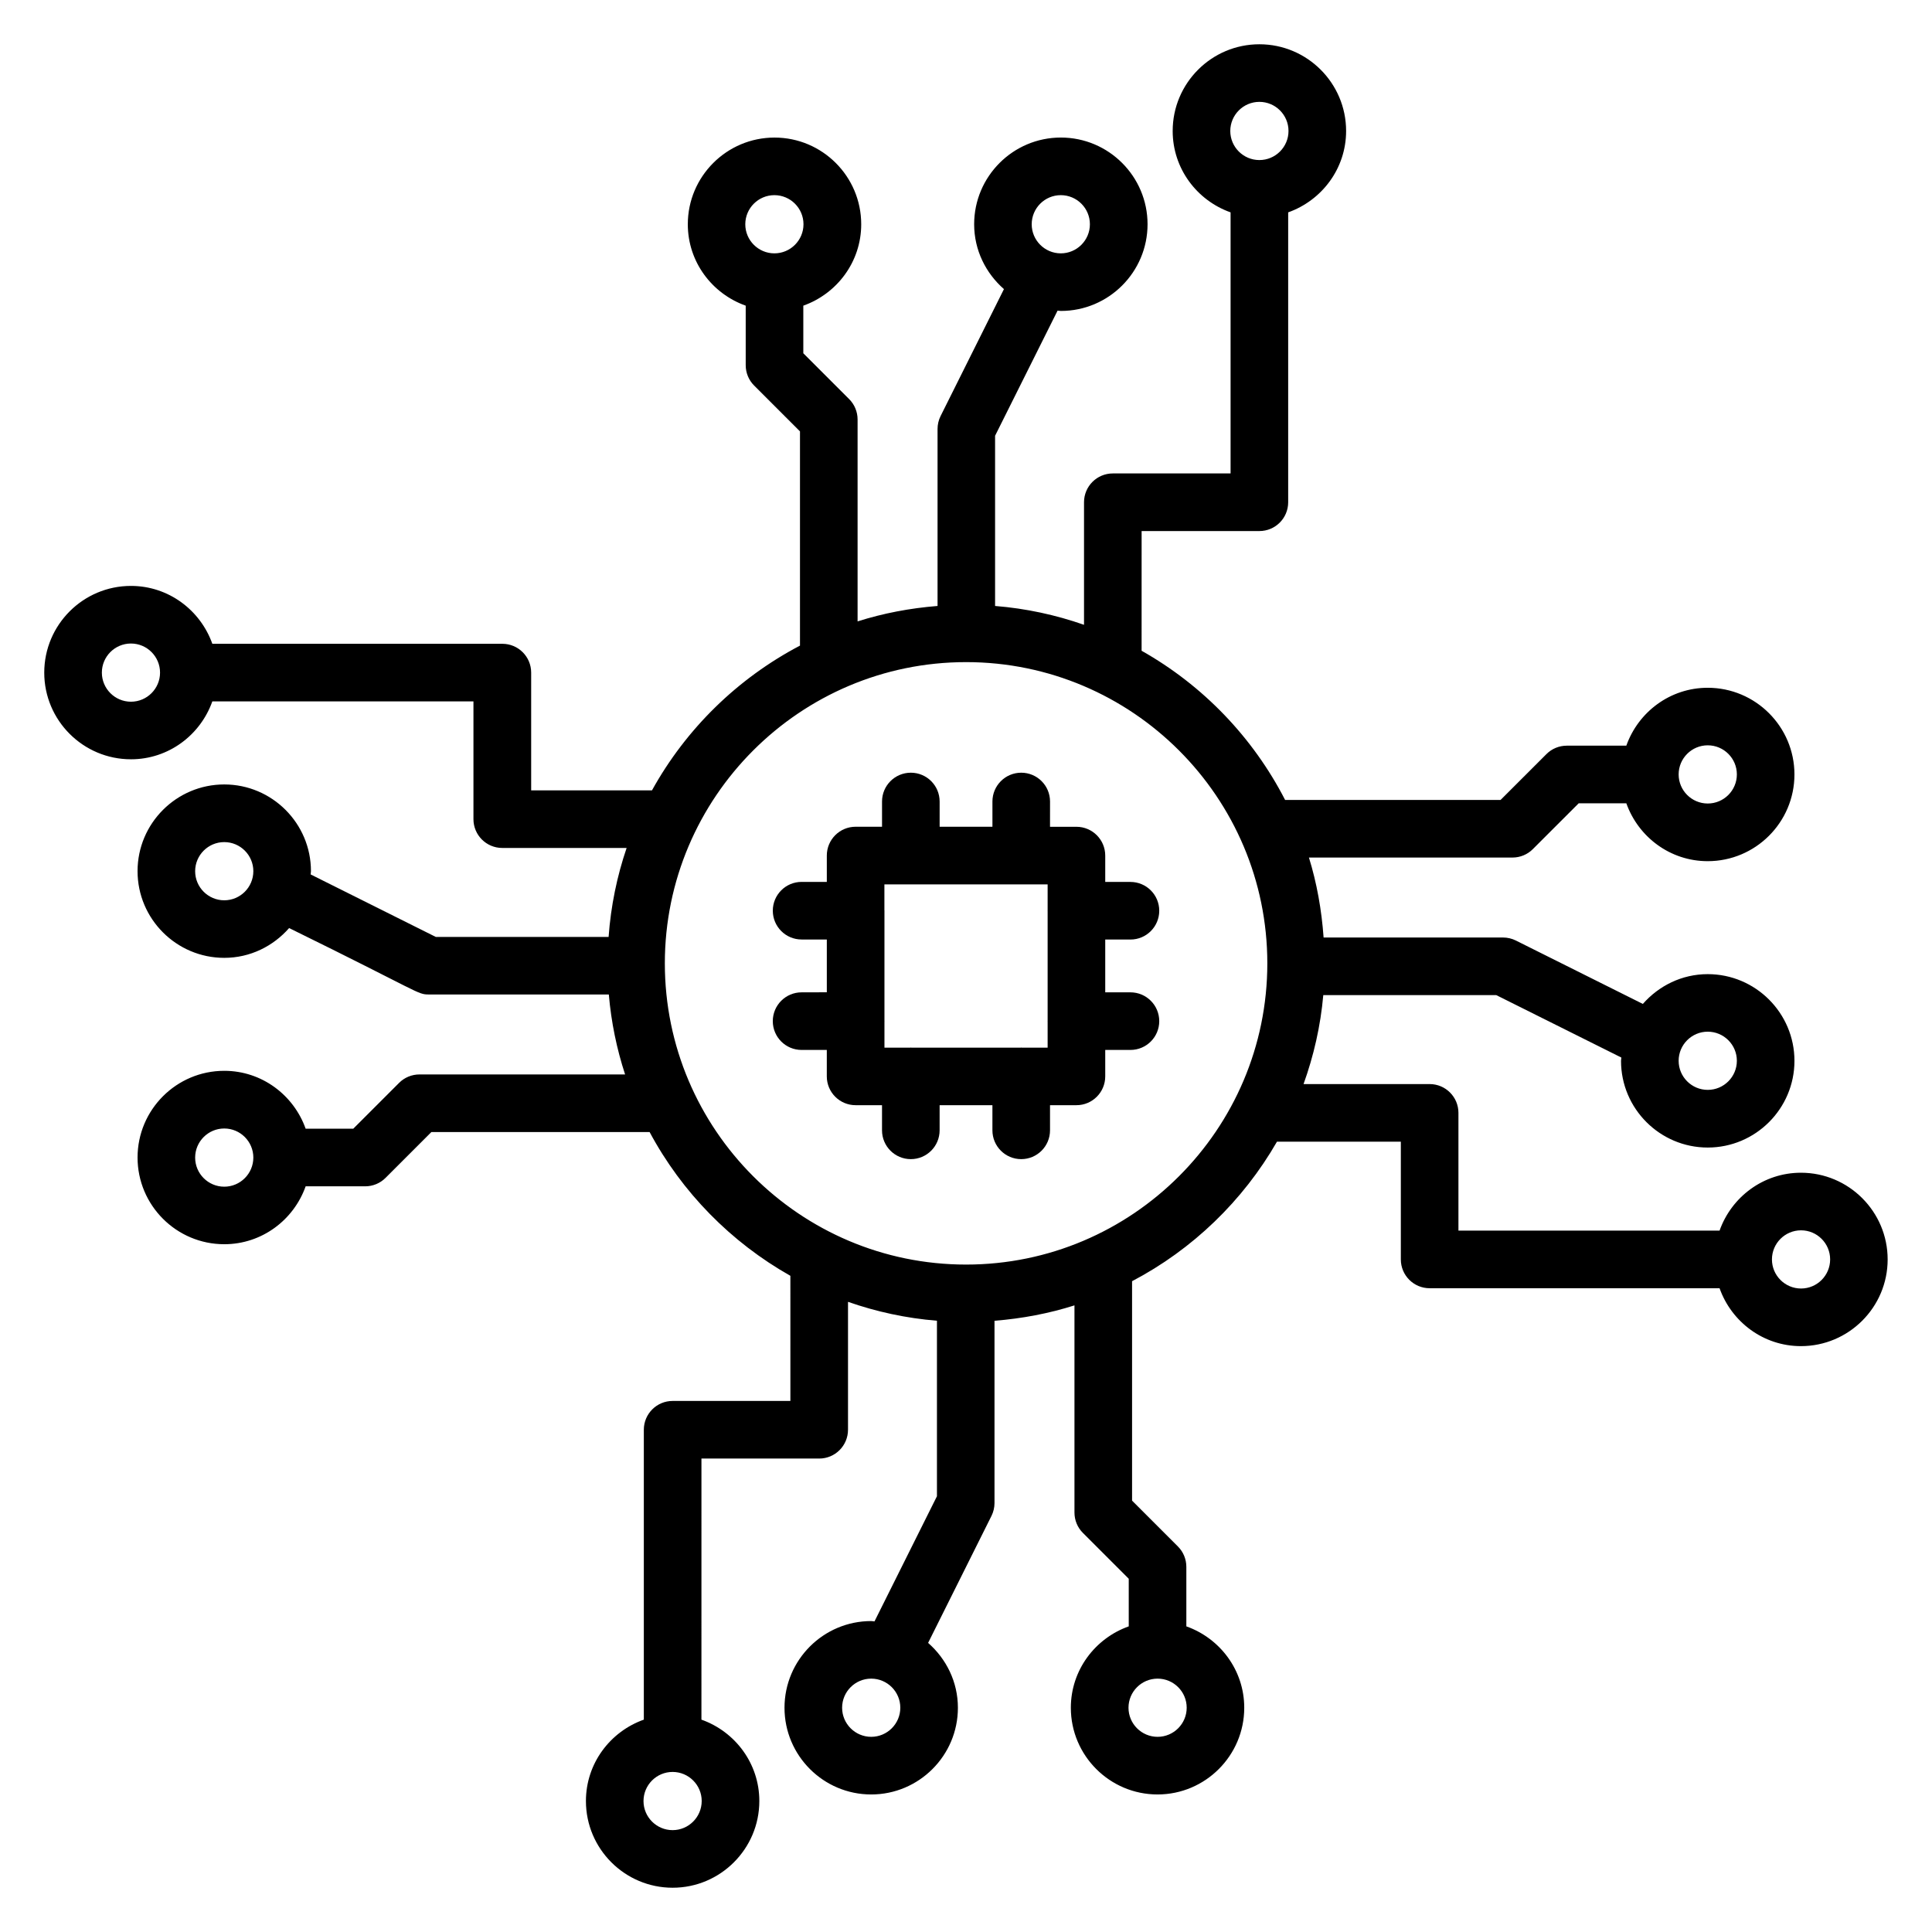
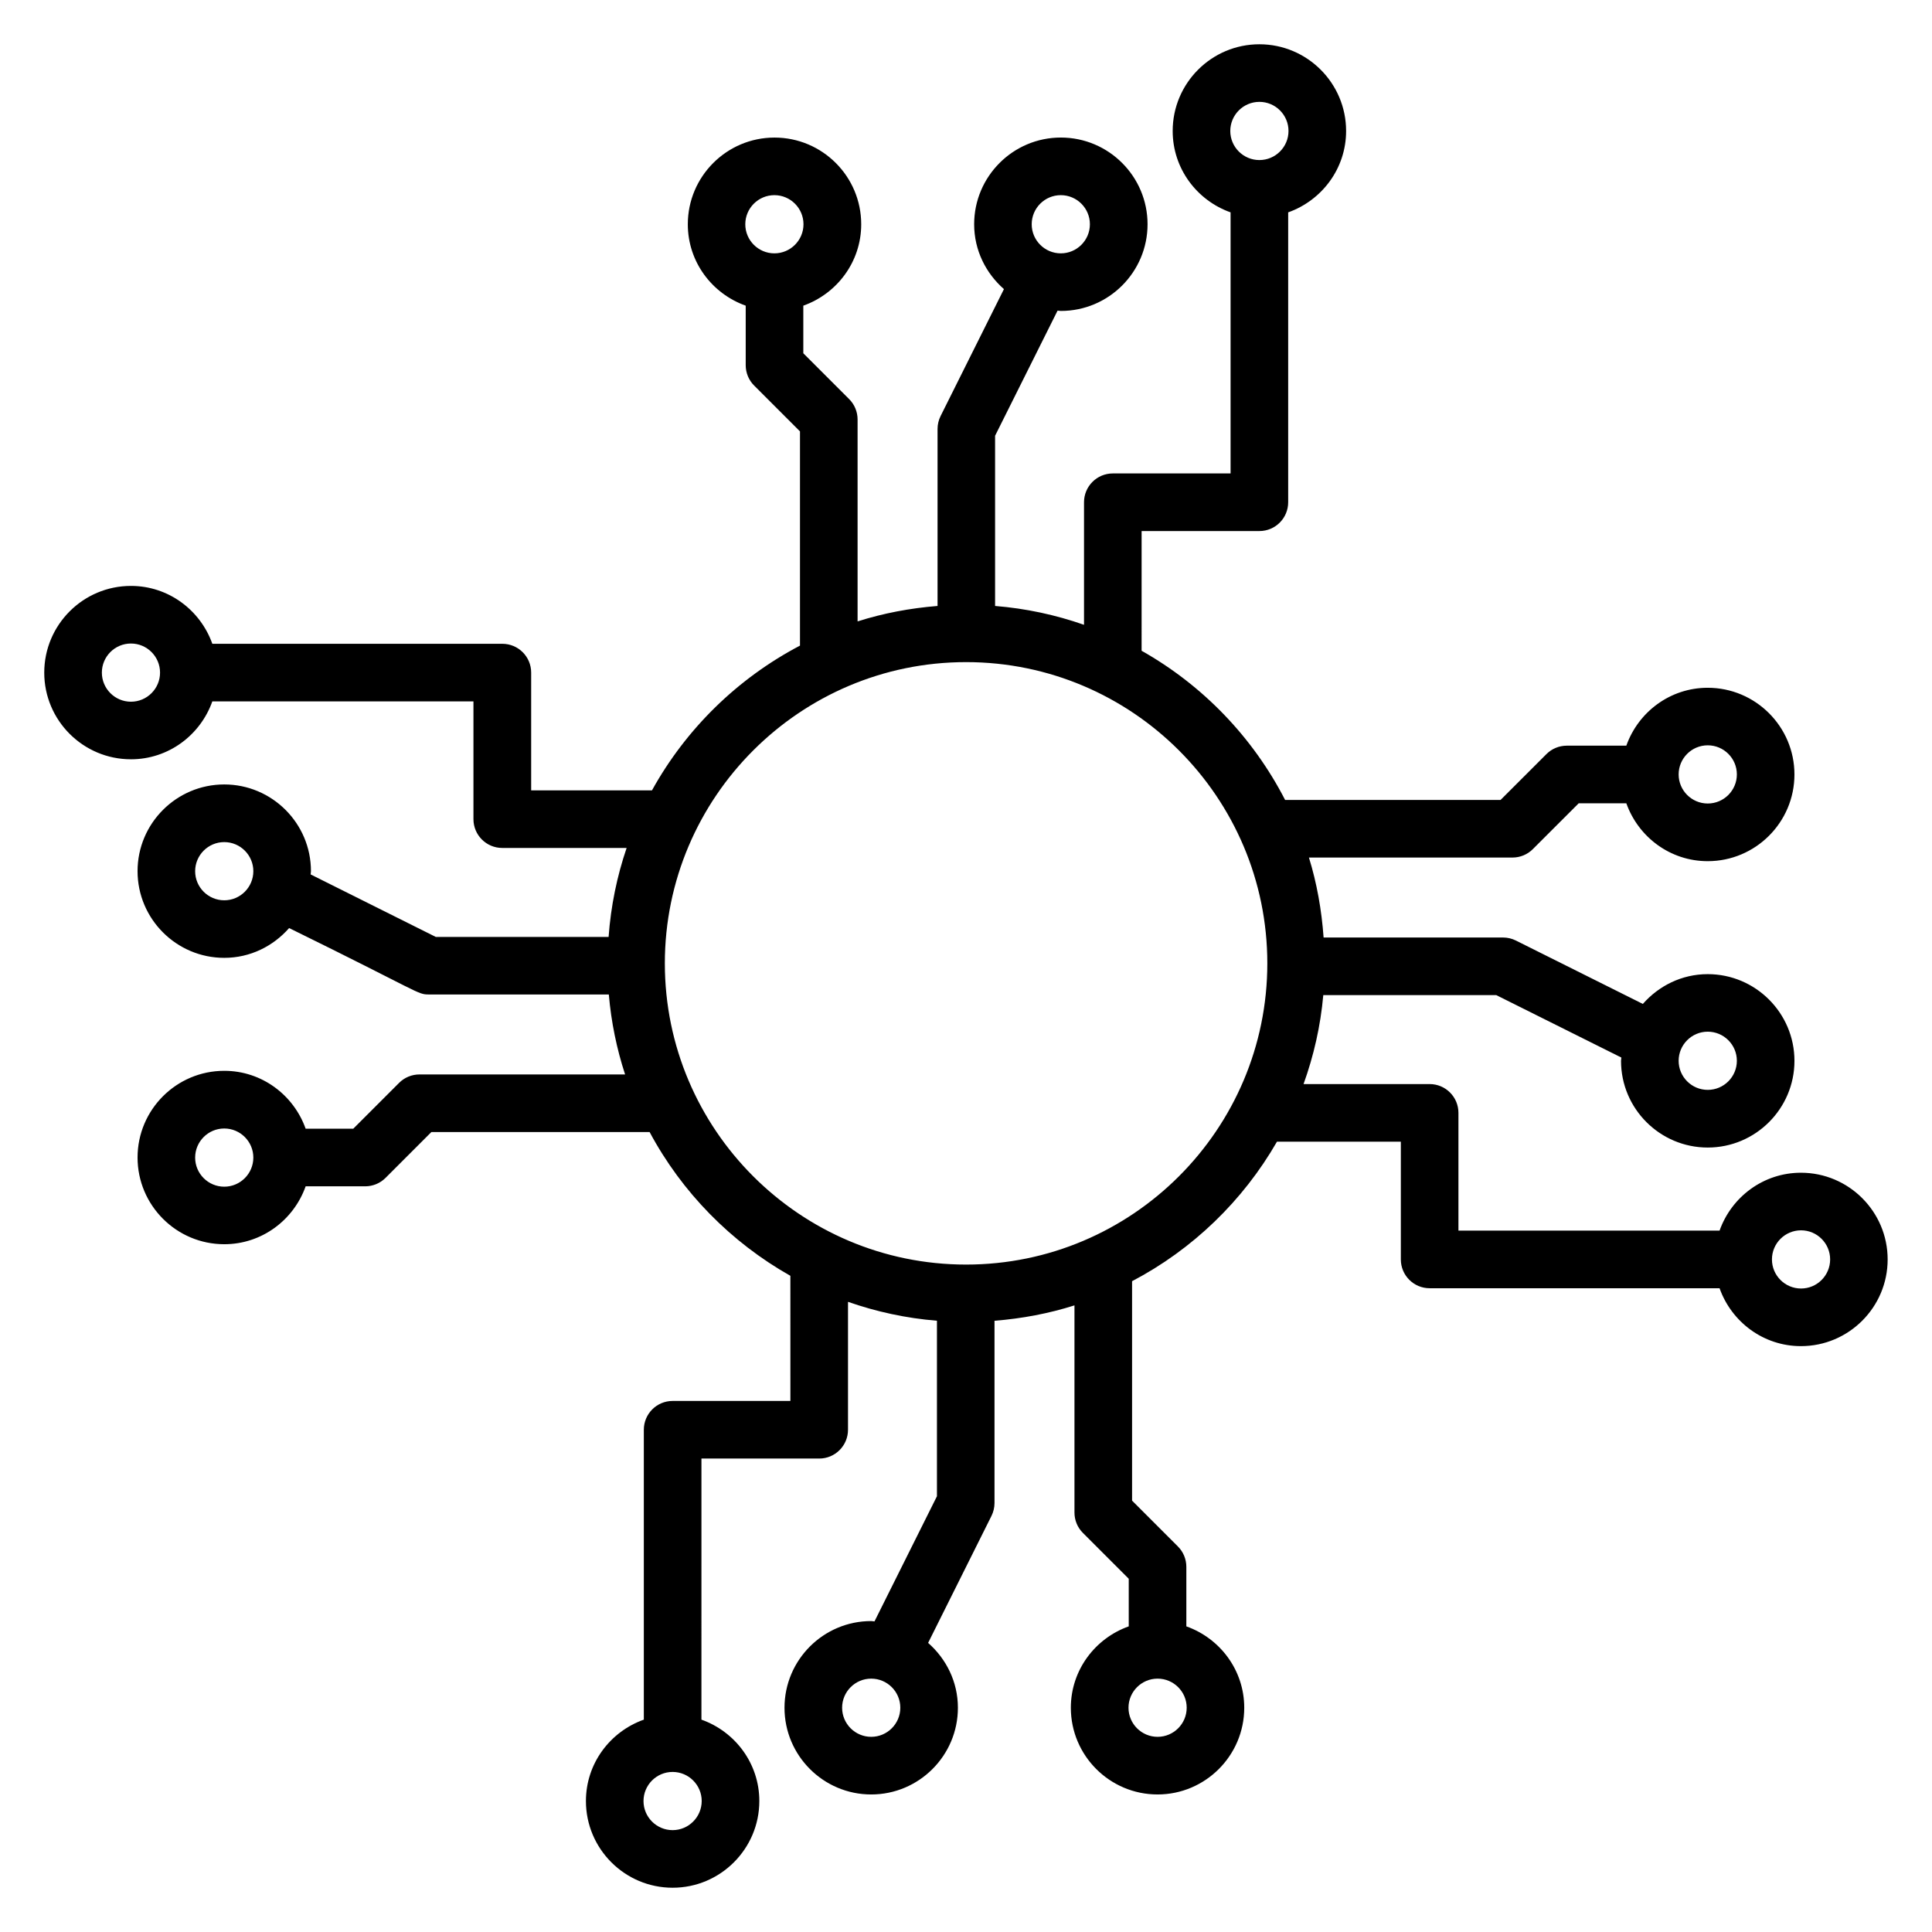
<svg xmlns="http://www.w3.org/2000/svg" fill="#000000" width="800px" height="800px" version="1.1" viewBox="144 144 512 512">
  <g>
    <path d="m178.7 345.22c9.977 0 18.406-6.434 21.57-15.344h69.199v31.207c0 4.215 3.418 7.633 7.633 7.633h32.961c-2.551 7.488-4.184 15.391-4.777 23.578h-45.801l-33.16-16.559c0.008-0.297 0.082-0.574 0.082-0.871 0-12.672-10.312-22.977-22.977-22.977-12.664 0-22.977 10.312-22.977 22.977 0 12.664 10.305 22.977 22.977 22.977 6.871 0 12.977-3.09 17.191-7.894 35.066 17.207 33.898 17.602 37.059 17.602h47.664c0.633 7.336 2.098 14.426 4.312 21.191h-54.496c-2.023 0-3.969 0.801-5.398 2.238l-12.145 12.145h-12.617c-3.168-8.91-11.594-15.344-21.57-15.344-12.672 0-22.977 10.305-22.977 22.977s10.305 22.977 22.977 22.977c9.977 0 18.41-6.434 21.57-15.344h15.777c2.023 0 3.969-0.801 5.398-2.238l12.145-12.145h57.832c8.559 15.977 21.551 29.199 37.305 38.098l0.004 33.164h-31.207c-4.215 0-7.633 3.418-7.633 7.633v76.824c-8.91 3.168-15.344 11.594-15.344 21.57 0 12.672 10.312 22.977 22.977 22.977 12.664 0 22.977-10.312 22.977-22.977 0-9.977-6.434-18.406-15.344-21.57l0.004-69.191h31.207c4.215 0 7.633-3.418 7.633-7.633v-33.898c7.488 2.617 15.375 4.344 23.57 5.008v46.512l-16.551 33.168c-0.297-0.008-0.574-0.09-0.871-0.09-12.672 0-22.977 10.305-22.977 22.977s10.312 22.977 22.977 22.977c12.664 0 22.977-10.305 22.977-22.977 0-6.871-3.09-12.977-7.894-17.191l16.793-33.656c0.527-1.062 0.801-2.231 0.801-3.406v-48.305c7.32-0.582 14.426-1.93 21.191-4.078v54.906c0 2.023 0.801 3.969 2.238 5.398l12.145 12.145v12.617c-8.91 3.168-15.344 11.594-15.344 21.57 0 12.672 10.312 22.977 22.977 22.977s22.977-10.305 22.977-22.977c0-9.977-6.434-18.406-15.344-21.57v-15.777c0-2.023-0.801-3.969-2.238-5.398l-12.145-12.145v-58.152c16.055-8.426 29.383-21.297 38.402-36.977h32.824v31.207c0 4.215 3.414 7.633 7.633 7.633h76.832c3.168 8.91 11.594 15.344 21.57 15.344 12.664 0 22.977-10.305 22.977-22.977s-10.312-22.977-22.977-22.977c-9.977 0-18.406 6.434-21.57 15.344h-69.199v-31.207c0-4.215-3.414-7.633-7.633-7.633h-33.414c2.688-7.481 4.504-15.367 5.231-23.578h45.832l33.16 16.551c-0.008 0.297-0.09 0.574-0.09 0.871 0 12.672 10.312 22.977 22.977 22.977 12.672 0 22.984-10.305 22.984-22.977 0-12.672-10.312-22.977-22.984-22.977-6.871 0-12.977 3.098-17.191 7.894l-33.648-16.801c-1.062-0.527-2.223-0.801-3.406-0.801h-47.551c-0.527-7.312-1.793-14.426-3.887-21.191h53.945c2.031 0 3.969-0.801 5.398-2.238l12.152-12.145h12.617c3.168 8.91 11.594 15.344 21.57 15.344 12.672 0 22.984-10.305 22.984-22.977 0-12.672-10.312-22.977-22.984-22.977-9.977 0-18.406 6.434-21.57 15.344h-15.777c-2.031 0-3.969 0.801-5.398 2.238l-12.152 12.145h-57.098c-8.543-16.609-21.801-30.383-38.031-39.535l0.004-31.723h31.207c4.223 0 7.633-3.418 7.633-7.633v-76.824c8.91-3.168 15.352-11.594 15.352-21.57 0-12.672-10.312-22.977-22.984-22.977s-22.977 10.305-22.977 22.977c0 9.977 6.434 18.41 15.344 21.57v69.188h-31.207c-4.215 0-7.633 3.418-7.633 7.633v32.48c-7.488-2.617-15.375-4.336-23.57-4.992v-45.105l16.559-33.16c0.297 0.008 0.574 0.082 0.871 0.082 12.672 0 22.977-10.305 22.977-22.977s-10.305-22.977-22.977-22.977-22.977 10.312-22.977 22.977c0 6.871 3.09 12.977 7.894 17.191l-16.793 33.648c-0.527 1.062-0.801 2.231-0.801 3.414v46.906c-7.32 0.582-14.426 1.938-21.191 4.09v-53.512c0-2.023-0.801-3.969-2.238-5.398l-12.145-12.145v-12.617c8.91-3.168 15.344-11.594 15.344-21.57 0-12.672-10.305-22.977-22.977-22.977-12.672 0-22.977 10.312-22.977 22.977 0 9.977 6.434 18.406 15.344 21.57v15.777c0 2.023 0.801 3.969 2.238 5.398l12.145 12.145v56.77c-16.527 8.68-30.199 22.047-39.223 38.359h-32.016v-31.207c0-4.215-3.418-7.633-7.633-7.633l-76.859 0.004c-3.168-8.91-11.594-15.344-21.57-15.344-12.672 0-22.977 10.312-22.977 22.977-0.004 12.664 10.301 22.969 22.973 22.969zm24.727 37.367c-4.25 0-7.711-3.457-7.711-7.711 0-4.25 3.457-7.711 7.711-7.711 4.25 0 7.711 3.457 7.711 7.711-0.004 4.254-3.461 7.711-7.711 7.711zm0 75.898c-4.25 0-7.711-3.457-7.711-7.711 0-4.25 3.457-7.711 7.711-7.711 4.25 0 7.711 3.457 7.711 7.711-0.004 4.254-3.461 7.711-7.711 7.711zm118.82 170.52c-4.25 0-7.711-3.457-7.711-7.711 0-4.25 3.457-7.711 7.711-7.711 4.25 0 7.711 3.457 7.711 7.711-0.008 4.25-3.465 7.711-7.711 7.711zm52.633-24.727c-4.25 0-7.711-3.457-7.711-7.711 0-4.25 3.457-7.711 7.711-7.711 4.25 0 7.711 3.457 7.711 7.711s-3.465 7.711-7.711 7.711zm75.895 0c-4.25 0-7.711-3.457-7.711-7.711 0-4.25 3.457-7.711 7.711-7.711 4.25 0 7.711 3.457 7.711 7.711-0.004 4.254-3.461 7.711-7.711 7.711zm170.52-134.23c4.25 0 7.711 3.457 7.711 7.711 0 4.25-3.457 7.711-7.711 7.711-4.25 0-7.711-3.457-7.711-7.711s3.461-7.711 7.711-7.711zm-24.727-52.641c4.258 0 7.719 3.457 7.719 7.711 0 4.25-3.457 7.711-7.719 7.711-4.25 0-7.711-3.457-7.711-7.711 0.004-4.254 3.461-7.711 7.711-7.711zm0-75.891c4.258 0 7.719 3.457 7.719 7.711 0 4.25-3.457 7.711-7.719 7.711-4.25 0-7.711-3.457-7.711-7.711 0.004-4.254 3.461-7.711 7.711-7.711zm-118.82-170.52c4.258 0 7.719 3.457 7.719 7.711 0 4.25-3.457 7.711-7.719 7.711-4.25 0-7.711-3.457-7.711-7.711 0.008-4.254 3.465-7.711 7.711-7.711zm-52.625 24.723c4.25 0 7.711 3.457 7.711 7.711 0 4.25-3.457 7.711-7.711 7.711-4.25 0-7.711-3.457-7.711-7.711 0-4.254 3.457-7.711 7.711-7.711zm-75.902 0c4.25 0 7.711 3.457 7.711 7.711 0 4.25-3.457 7.711-7.711 7.711-4.25 0-7.711-3.457-7.711-7.711 0.004-4.254 3.461-7.711 7.711-7.711zm50.801 123.75h0.031 0.008 0.008c44 0.023 79.785 35.824 79.785 79.824 0 44.023-35.809 79.832-79.832 79.832-44.023 0-79.832-35.809-79.832-79.832 0.012-44.008 35.82-79.824 79.832-79.824zm-221.32-4.93c4.25 0 7.711 3.457 7.711 7.711 0 4.25-3.457 7.711-7.711 7.711-4.25-0.004-7.707-3.461-7.707-7.715 0-4.25 3.457-7.707 7.707-7.707z" />
-     <path d="m356.43 406.98c-4.215 0-7.633 3.418-7.633 7.633 0 4.215 3.418 7.633 7.633 7.633h6.68v7.008c0 4.215 3.418 7.633 7.633 7.633h7v6.664c0 4.215 3.418 7.633 7.633 7.633s7.633-3.418 7.633-7.633v-6.664h13.992v6.664c0 4.215 3.418 7.633 7.633 7.633s7.633-3.418 7.633-7.633v-6.664h7c4.215 0 7.633-3.418 7.633-7.633v-7.008h6.68c4.215 0 7.633-3.418 7.633-7.633 0-4.215-3.418-7.633-7.633-7.633h-6.68v-13.992h6.68c4.215 0 7.633-3.418 7.633-7.633s-3.418-7.633-7.633-7.633h-6.68v-6.984c0-4.215-3.418-7.633-7.633-7.633h-7l0.004-6.699c0-4.215-3.418-7.633-7.633-7.633-4.215 0-7.633 3.418-7.633 7.633v6.688h-13.992v-6.688c0-4.215-3.418-7.633-7.633-7.633s-7.633 3.418-7.633 7.633v6.688h-7c-4.215 0-7.633 3.418-7.633 7.633v6.984h-6.68c-4.215 0-7.633 3.418-7.633 7.633s3.418 7.633 7.633 7.633h6.68v13.992l-6.684 0.004zm21.945-21.703v-6.91h43.258v6.91c0 0.023-0.016 0.047-0.016 0.078s0.016 0.047 0.016 0.078v29.113c0 0.023-0.016 0.047-0.016 0.078s0.016 0.047 0.016 0.078v6.938h-6.848c-0.055 0-0.098-0.031-0.145-0.031s-0.098 0.031-0.145 0.031h-28.969c-0.055 0-0.098-0.031-0.145-0.031s-0.098 0.031-0.145 0.031h-6.848v-6.938c0-0.023 0.016-0.047 0.016-0.078s-0.016-0.047-0.016-0.078v-29.113c0-0.023 0.016-0.047 0.016-0.078s-0.031-0.055-0.031-0.078z" />
  </g>
</svg>